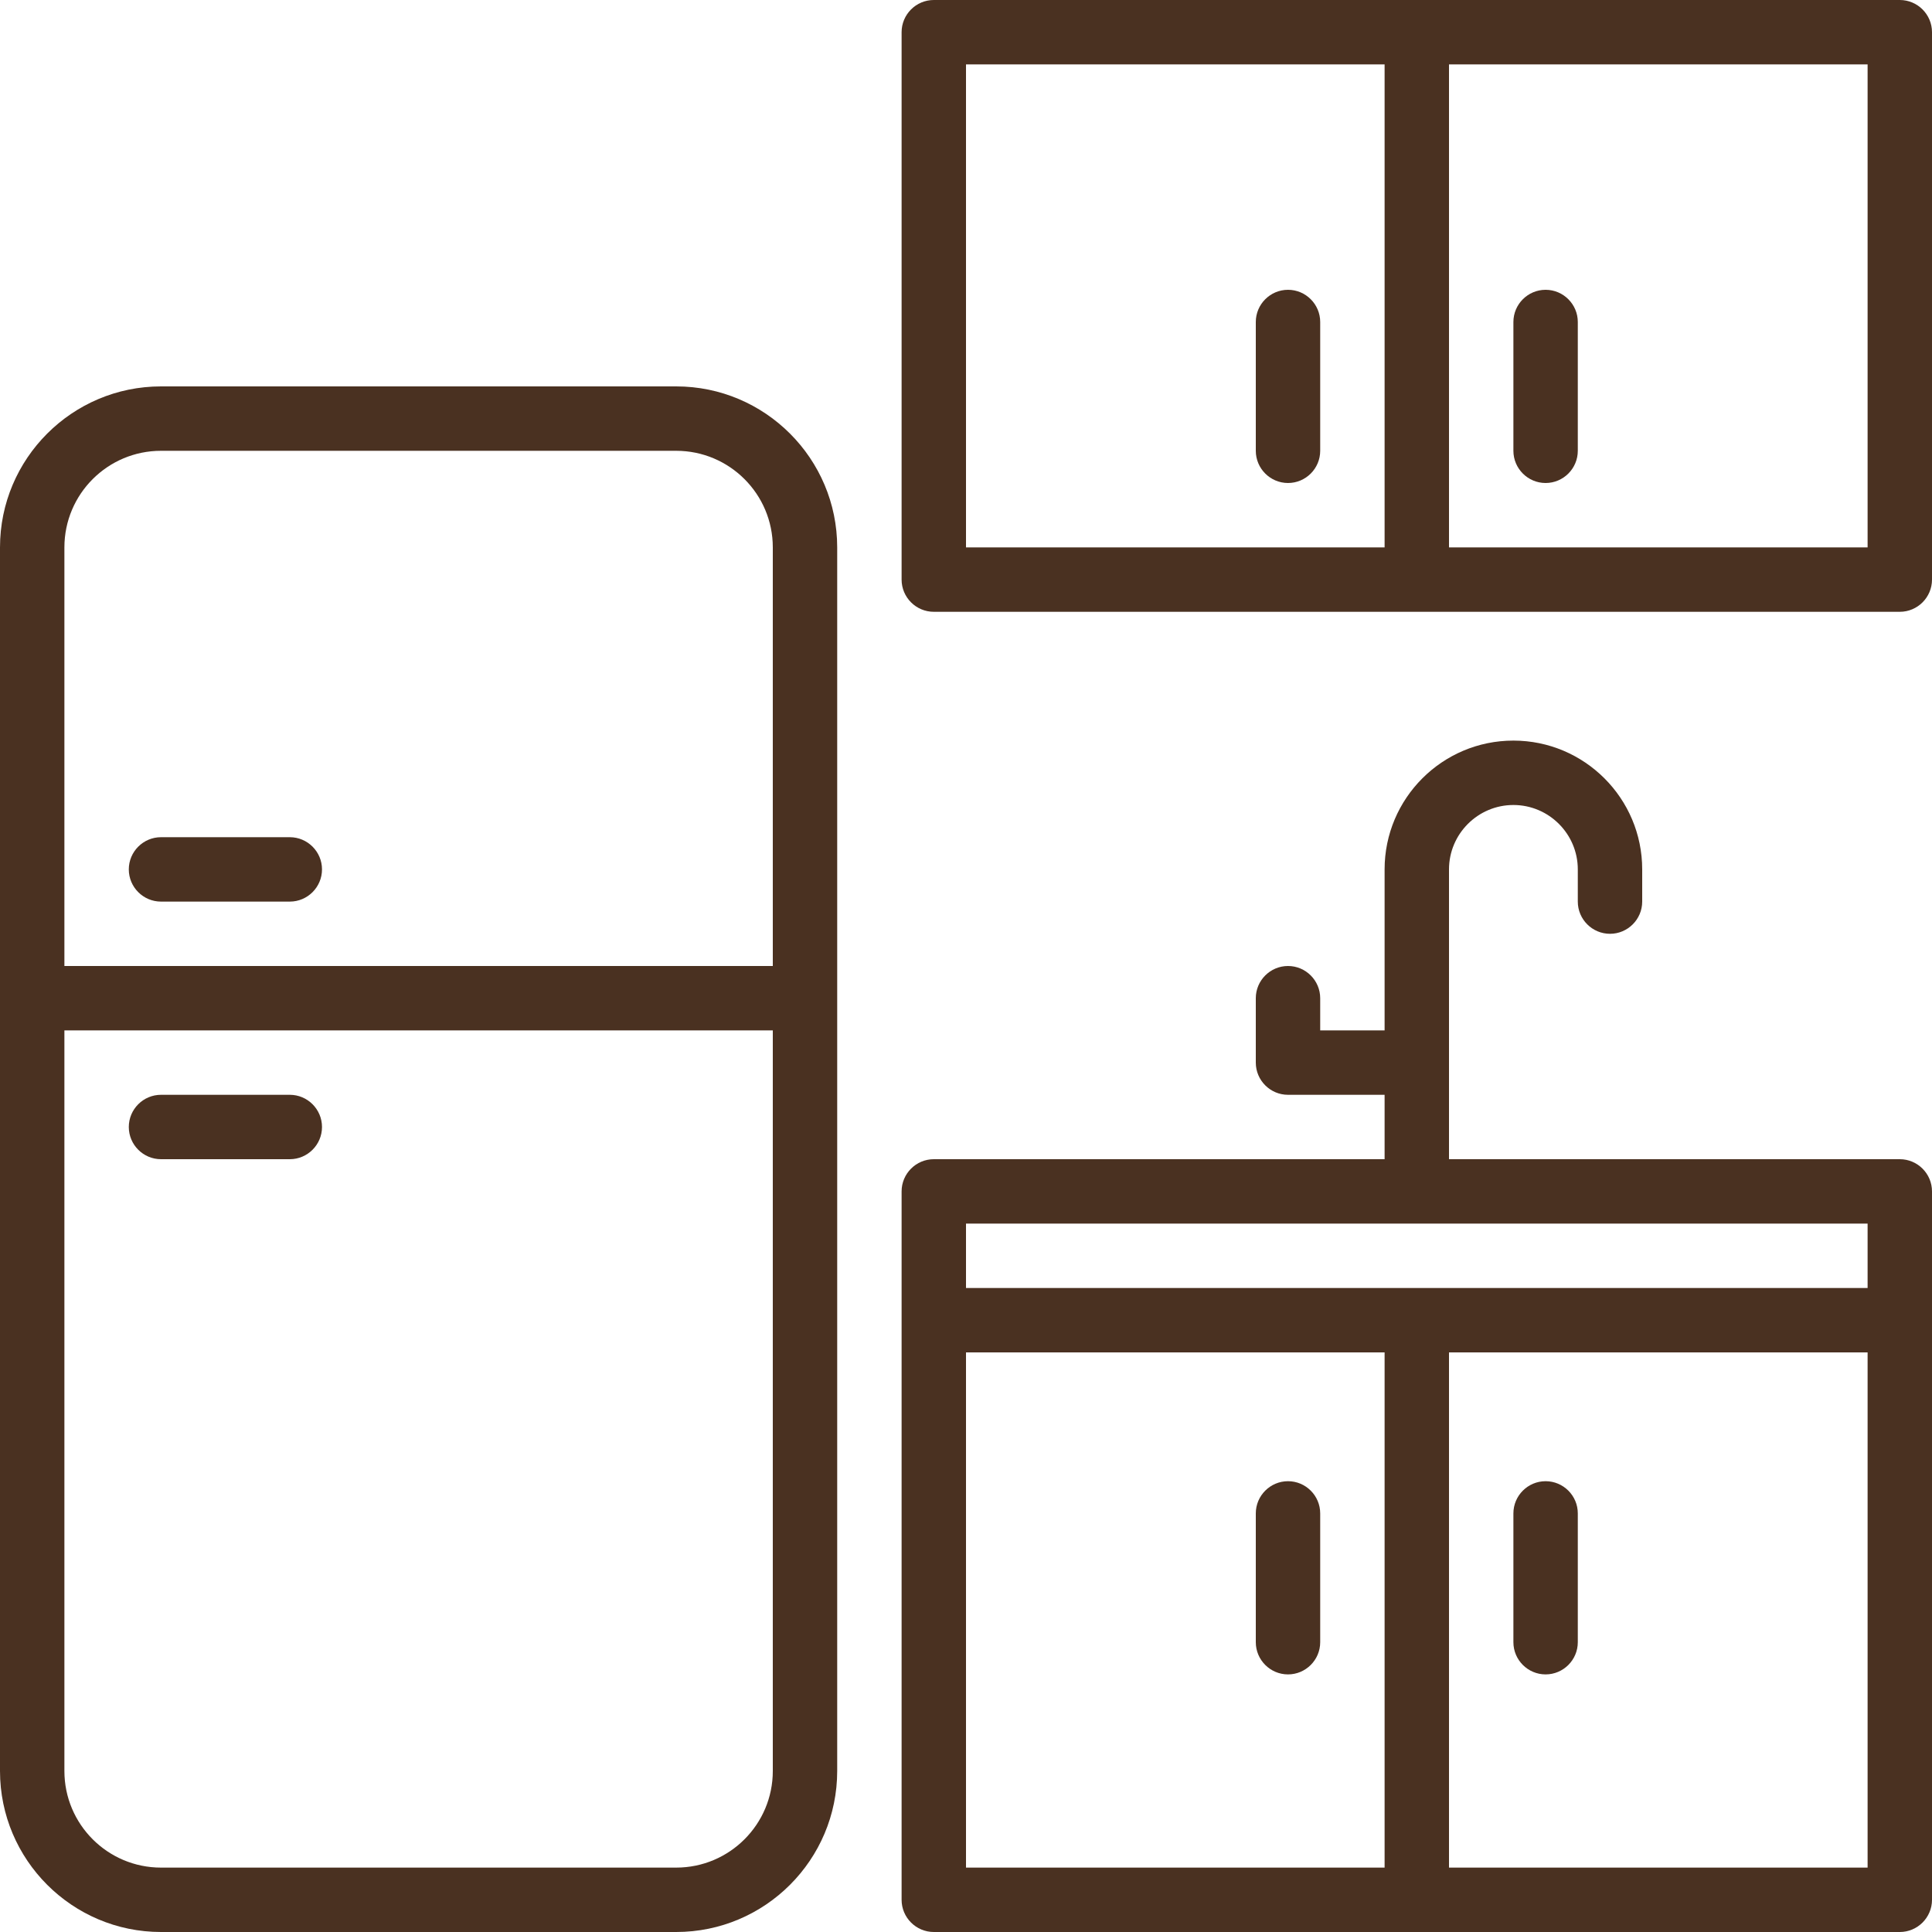
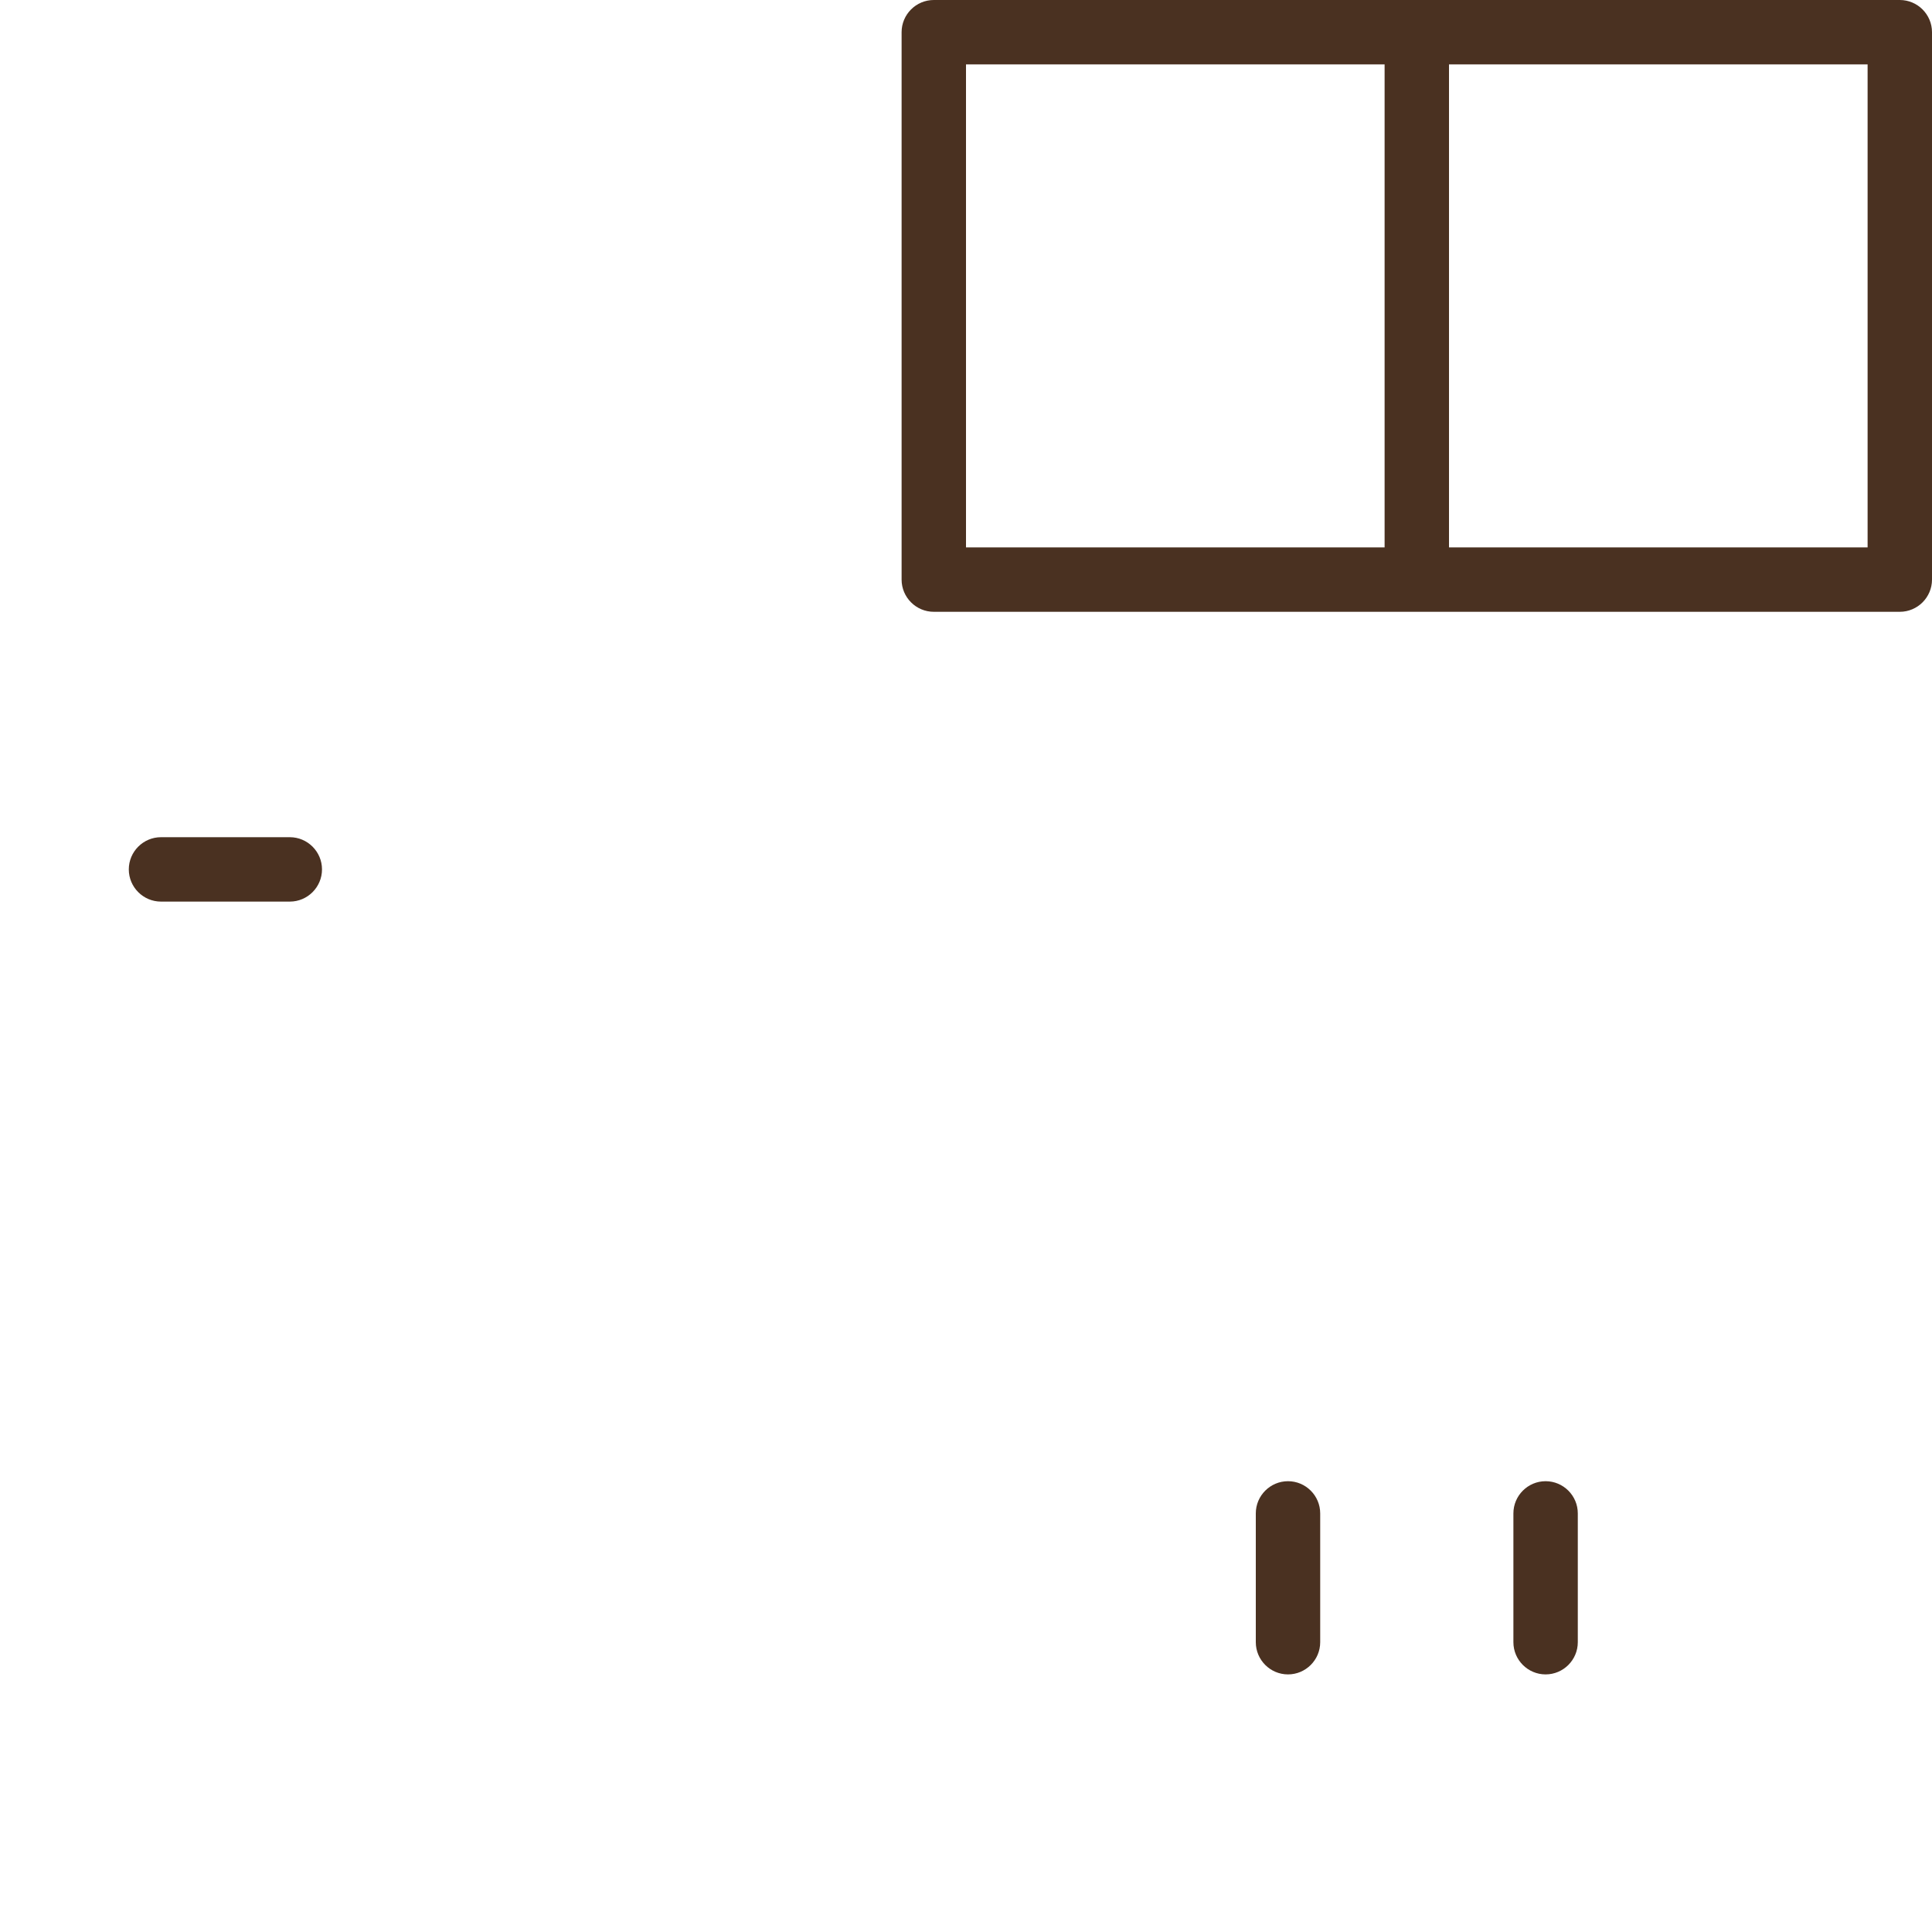
<svg xmlns="http://www.w3.org/2000/svg" fill="#4a3121" height="60" preserveAspectRatio="xMidYMid meet" version="1" viewBox="2.0 2.0 60.0 60.0" width="60" zoomAndPan="magnify">
  <g id="change1_1">
-     <path d="M 4 57 L 4 34 L 26 34 L 26 57 C 26 58.656 24.656 60 23 60 L 7 60 C 5.344 60 4 58.656 4 57 Z M 4 19 C 4 17.344 5.344 16 7 16 L 23 16 C 24.656 16 26 17.344 26 19 L 26 32 L 4 32 Z M 28 57 L 28 19 C 28 16.242 25.758 14 23 14 L 7 14 C 4.242 14 2 16.242 2 19 L 2 57 C 2 59.758 4.242 62 7 62 L 23 62 C 25.758 62 28 59.758 28 57" fill="inherit" />
-     <path d="M 60 60 L 47 60 L 47 44 L 60 44 Z M 32 44 L 45 44 L 45 60 L 32 60 Z M 32 40 L 60 40 L 60 42 L 32 42 Z M 61 38 L 47 38 L 47 29 C 47 27.898 47.898 27 49 27 C 50.102 27 51 27.898 51 29 L 51 30 C 51 30.551 51.449 31 52 31 C 52.551 31 53 30.551 53 30 L 53 29 C 53 26.793 51.207 25 49 25 C 46.793 25 45 26.793 45 29 L 45 34 L 43 34 L 43 33 C 43 32.449 42.551 32 42 32 C 41.449 32 41 32.449 41 33 L 41 35 C 41 35.551 41.449 36 42 36 L 45 36 L 45 38 L 31 38 C 30.449 38 30 38.449 30 39 L 30 61 C 30 61.551 30.449 62 31 62 L 61 62 C 61.551 62 62 61.551 62 61 L 62 39 C 62 38.449 61.551 38 61 38" fill="inherit" />
    <path d="M 42 48 C 41.449 48 41 48.449 41 49 L 41 53 C 41 53.551 41.449 54 42 54 C 42.551 54 43 53.551 43 53 L 43 49 C 43 48.449 42.551 48 42 48" fill="inherit" />
    <path d="M 50 54 C 50.551 54 51 53.551 51 53 L 51 49 C 51 48.449 50.551 48 50 48 C 49.449 48 49 48.449 49 49 L 49 53 C 49 53.551 49.449 54 50 54" fill="inherit" />
-     <path d="M 11 36 L 7 36 C 6.449 36 6 36.449 6 37 C 6 37.551 6.449 38 7 38 L 11 38 C 11.551 38 12 37.551 12 37 C 12 36.449 11.551 36 11 36" fill="inherit" />
    <path d="M 11 28 L 7 28 C 6.449 28 6 28.449 6 29 C 6 29.551 6.449 30 7 30 L 11 30 C 11.551 30 12 29.551 12 29 C 12 28.449 11.551 28 11 28" fill="inherit" />
    <path d="M 60 19 L 47 19 L 47 4 L 60 4 Z M 32 4 L 45 4 L 45 19 L 32 19 Z M 61 2 L 31 2 C 30.449 2 30 2.449 30 3 L 30 20 C 30 20.551 30.449 21 31 21 L 61 21 C 61.551 21 62 20.551 62 20 L 62 3 C 62 2.449 61.551 2 61 2" fill="inherit" />
-     <path d="M 50 17 C 50.551 17 51 16.551 51 16 L 51 12 C 51 11.449 50.551 11 50 11 C 49.449 11 49 11.449 49 12 L 49 16 C 49 16.551 49.449 17 50 17" fill="inherit" />
-     <path d="M 42 11 C 41.449 11 41 11.449 41 12 L 41 16 C 41 16.551 41.449 17 42 17 C 42.551 17 43 16.551 43 16 L 43 12 C 43 11.449 42.551 11 42 11" fill="inherit" />
  </g>
</svg>